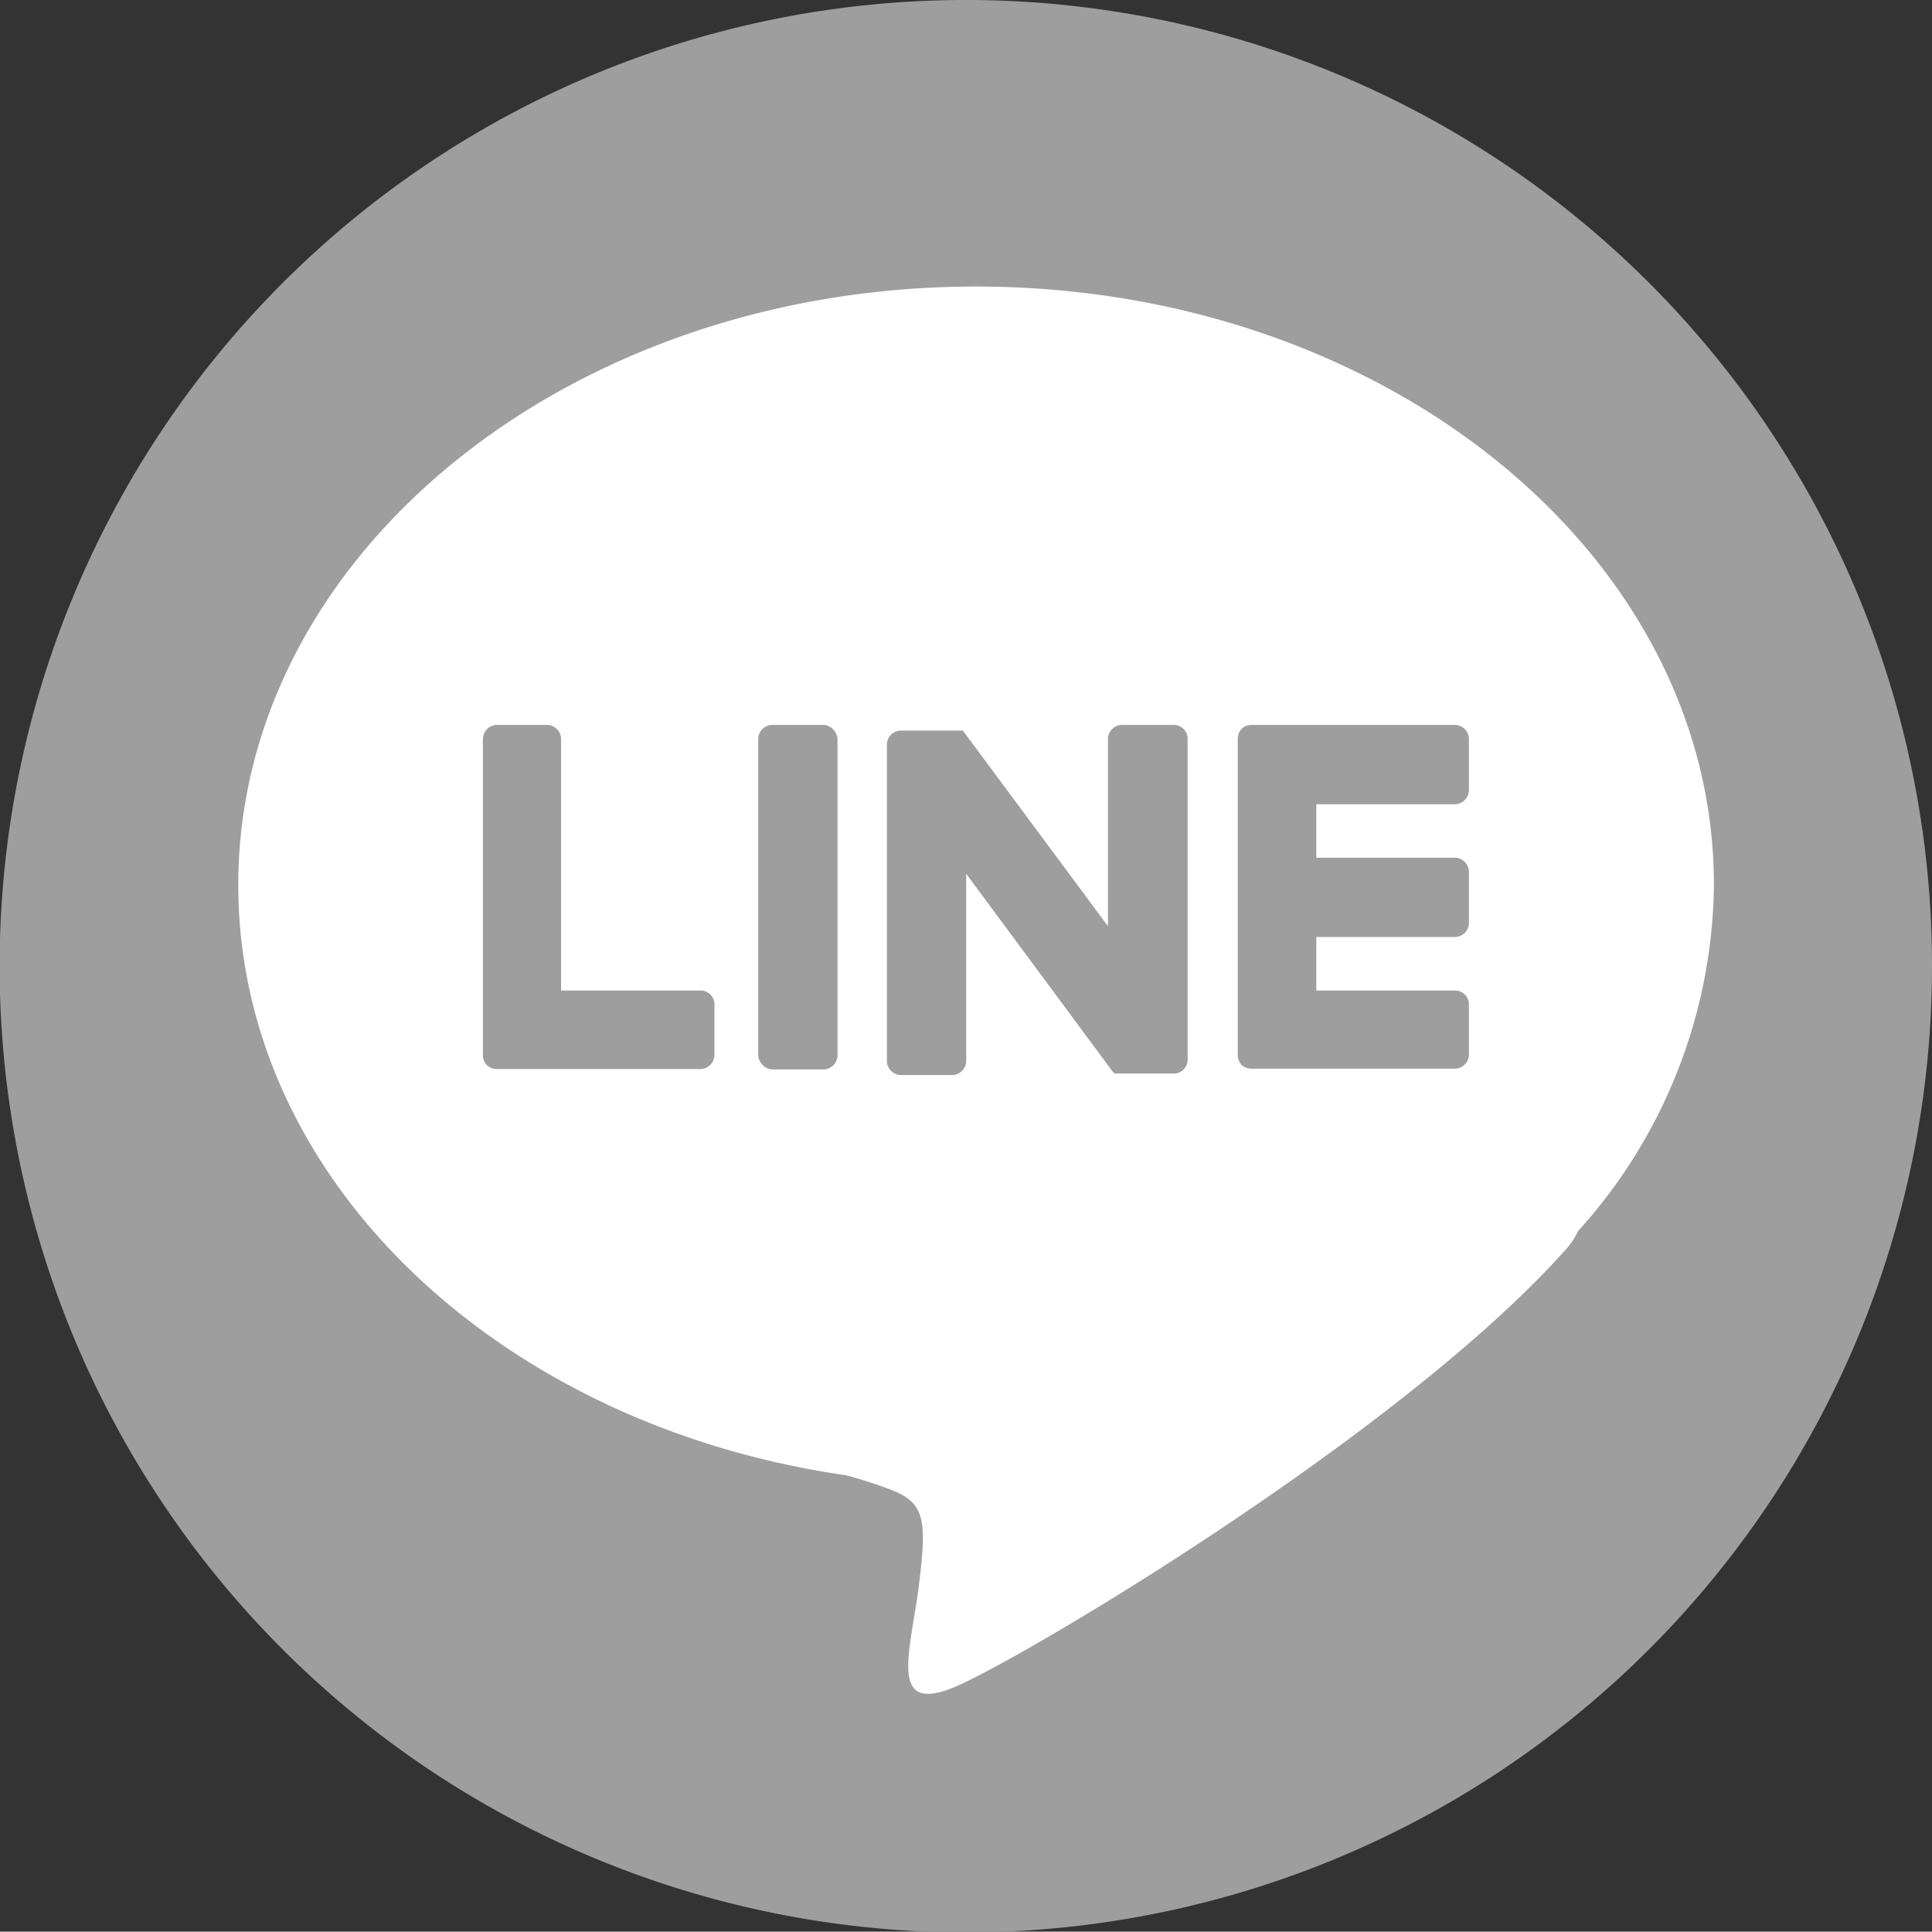
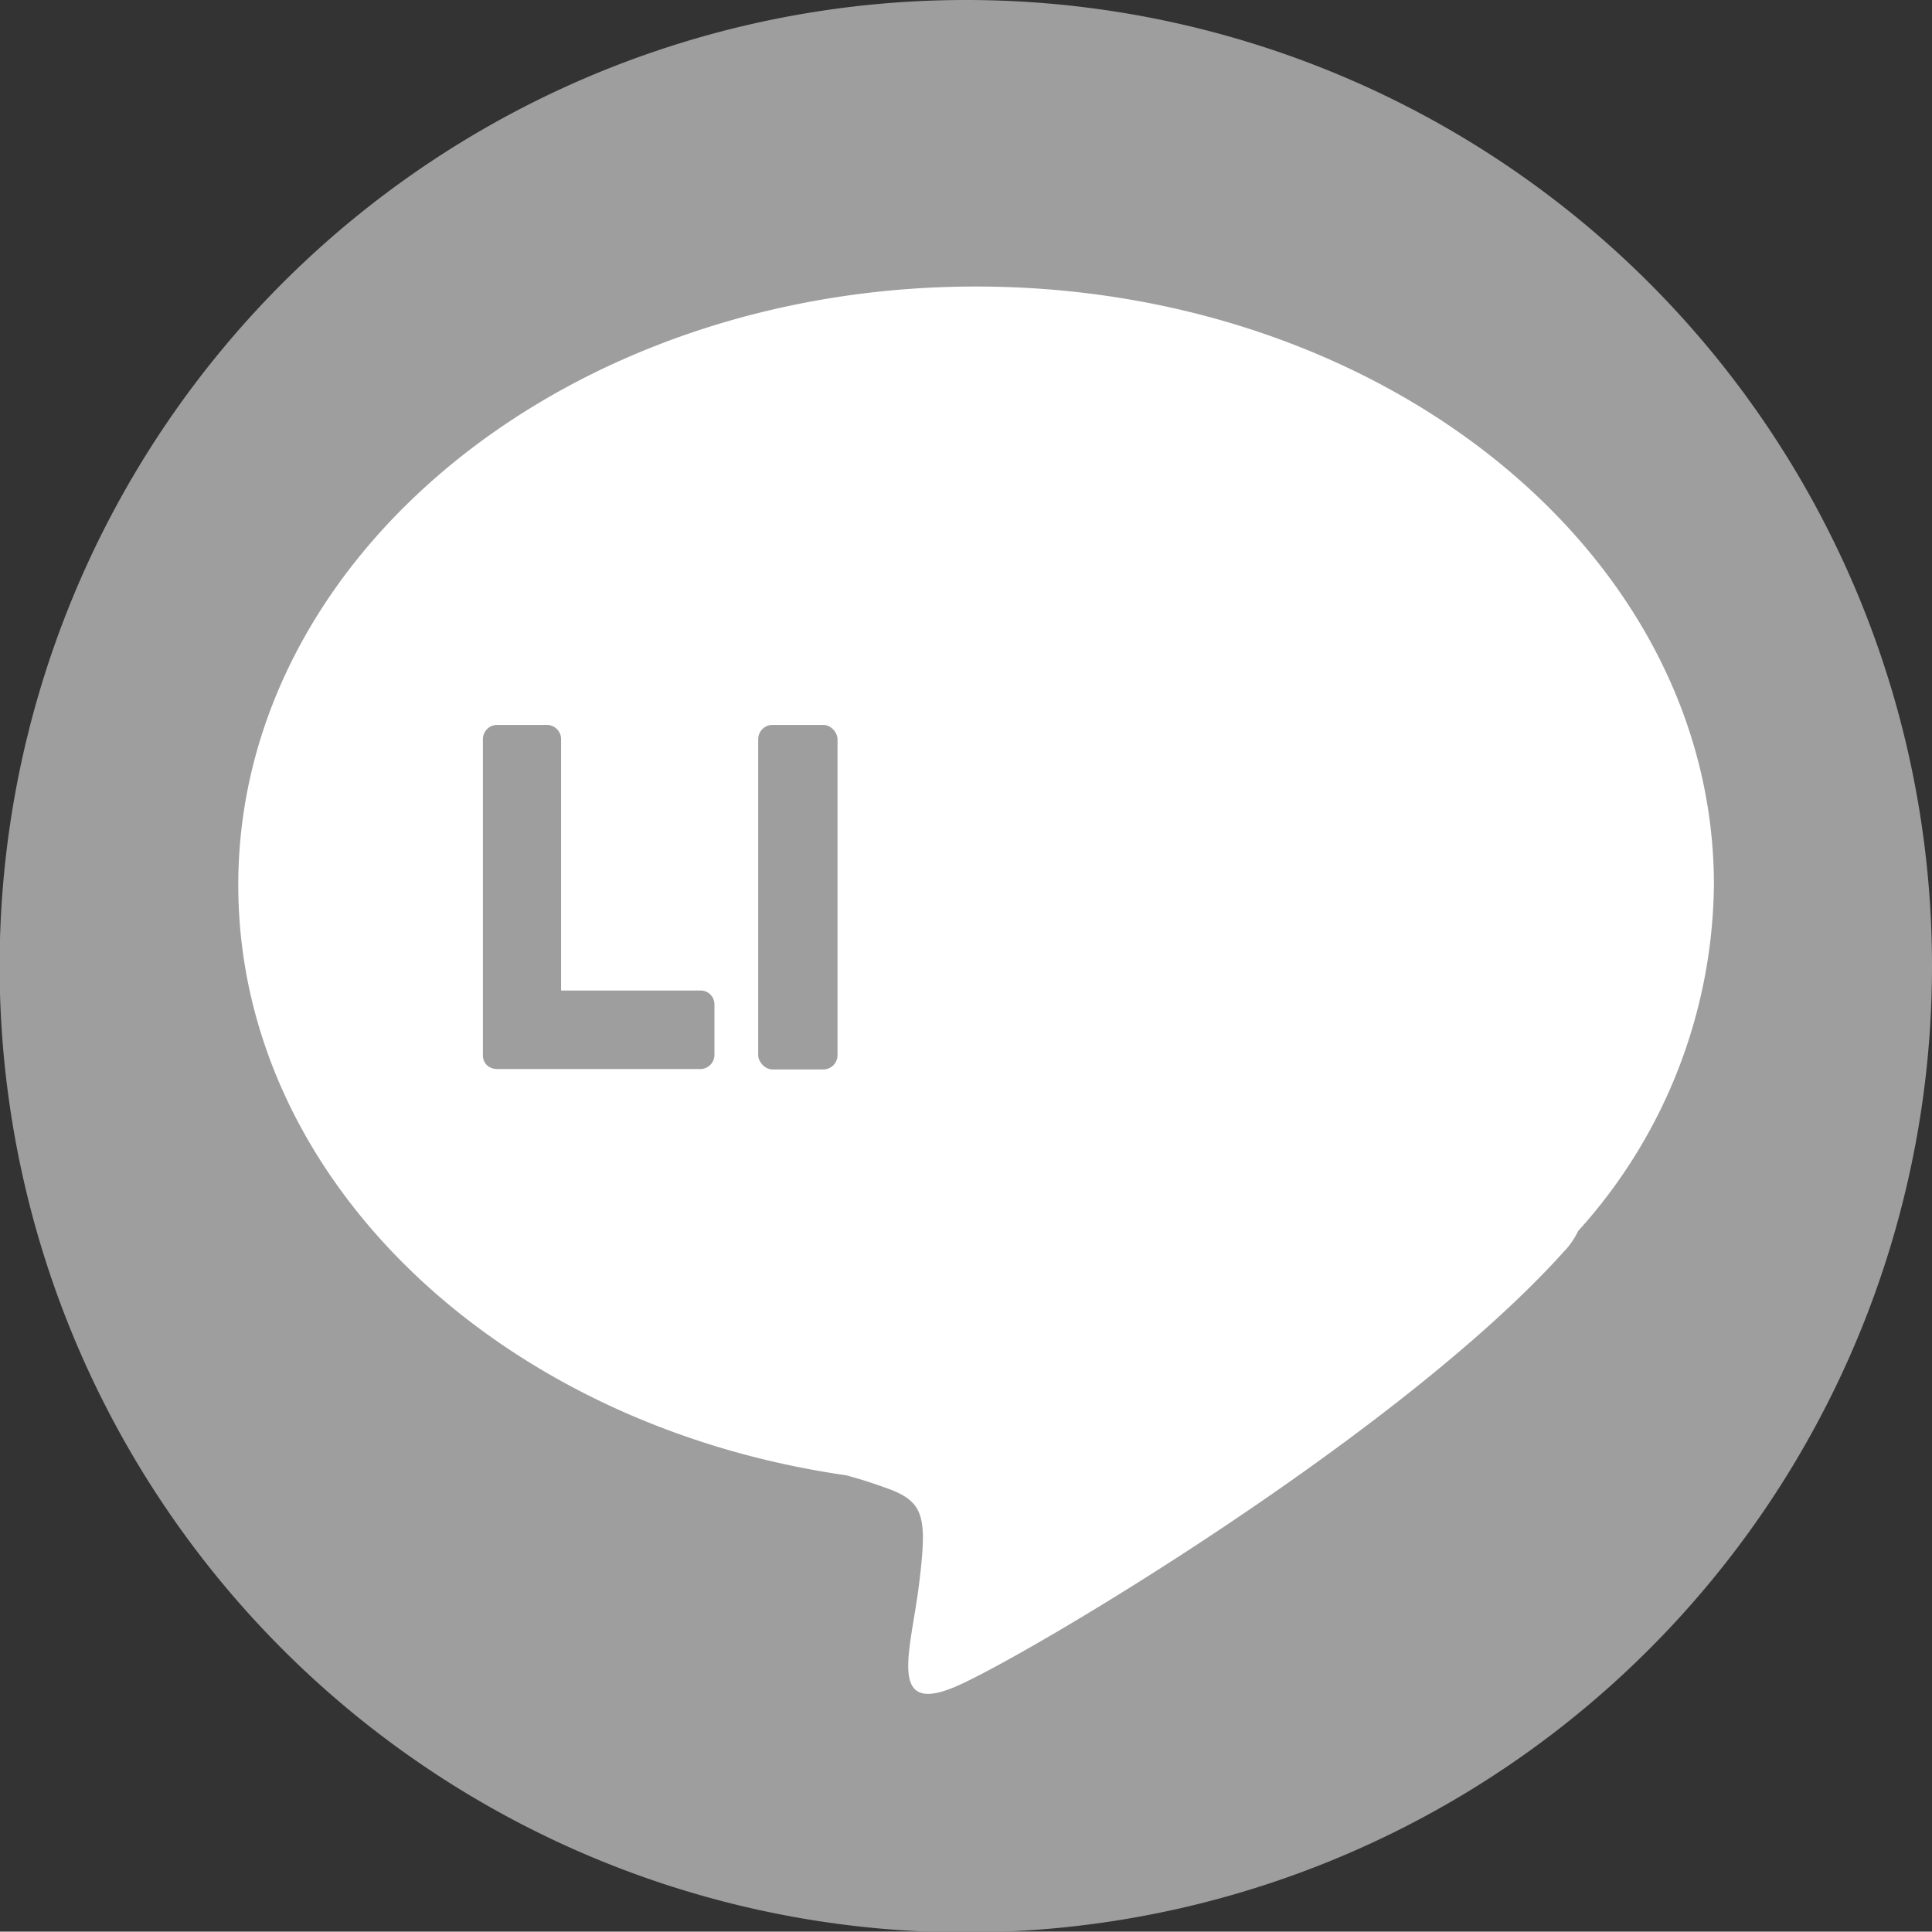
<svg xmlns="http://www.w3.org/2000/svg" viewBox="0 0 51.65 51.64">
  <rect x="0" y="0" width="51.65" height="51.64" fill="#333333" stroke="none" />
  <defs>
    <style>.cls-1{fill:#9e9e9f;}.cls-2{fill:#fff;}</style>
  </defs>
  <g id="レイヤー_2" data-name="レイヤー 2">
    <g id="デザイン">
      <path class="cls-1" d="M51.65,25.82A25.83,25.83,0,1,1,25.82,0,25.82,25.82,0,0,1,51.65,25.82" />
      <path class="cls-2" d="M45.82,23.66c0-8.85-8.83-16-19.73-16s-19.72,7.18-19.72,16c0,7.89,7,14.45,16.25,15.78.3.08.66.19,1.1.35,1,.36,1.07.77.85,2.56s-.87,3.54,1,2.73S37.39,38.37,41.8,33.47a2.12,2.12,0,0,0,.39-.56,14,14,0,0,0,3.63-9.25" />
      <rect class="cls-1" x="20.27" y="19.38" width="2.12" height="9.21" rx="0.38" />
-       <path class="cls-1" d="M31.38,19.38H30a.38.38,0,0,0-.38.38v5l-3.88-5.23,0,0h0l0,0h0l0,0h0l0,0H24.09a.38.38,0,0,0-.38.38v8.45a.38.38,0,0,0,.38.38h1.36a.38.38,0,0,0,.38-.38v-5l3.88,5.24a.43.43,0,0,0,.09.1h1.58a.37.37,0,0,0,.37-.38V19.76A.37.37,0,0,0,31.38,19.38Z" />
      <path class="cls-1" d="M18.73,26.48H15V19.76a.38.38,0,0,0-.38-.38H13.29a.38.38,0,0,0-.38.38v8.45h0a.37.37,0,0,0,.11.27h0a.4.4,0,0,0,.26.1h5.44a.38.38,0,0,0,.38-.38V26.85A.37.37,0,0,0,18.73,26.48Z" />
-       <path class="cls-1" d="M38.89,19.38H33.46a.37.37,0,0,0-.27.11h0a.4.4,0,0,0-.1.26h0v8.45h0a.41.41,0,0,0,.1.27h0a.41.41,0,0,0,.27.1h5.43a.38.38,0,0,0,.38-.38V26.85a.37.37,0,0,0-.38-.37h-3.7V25.05h3.7a.38.38,0,0,0,.38-.38V23.31a.38.38,0,0,0-.38-.38h-3.7V21.5h3.7a.38.38,0,0,0,.38-.38V19.76A.38.38,0,0,0,38.89,19.38Z" />
    </g>
  </g>
</svg>